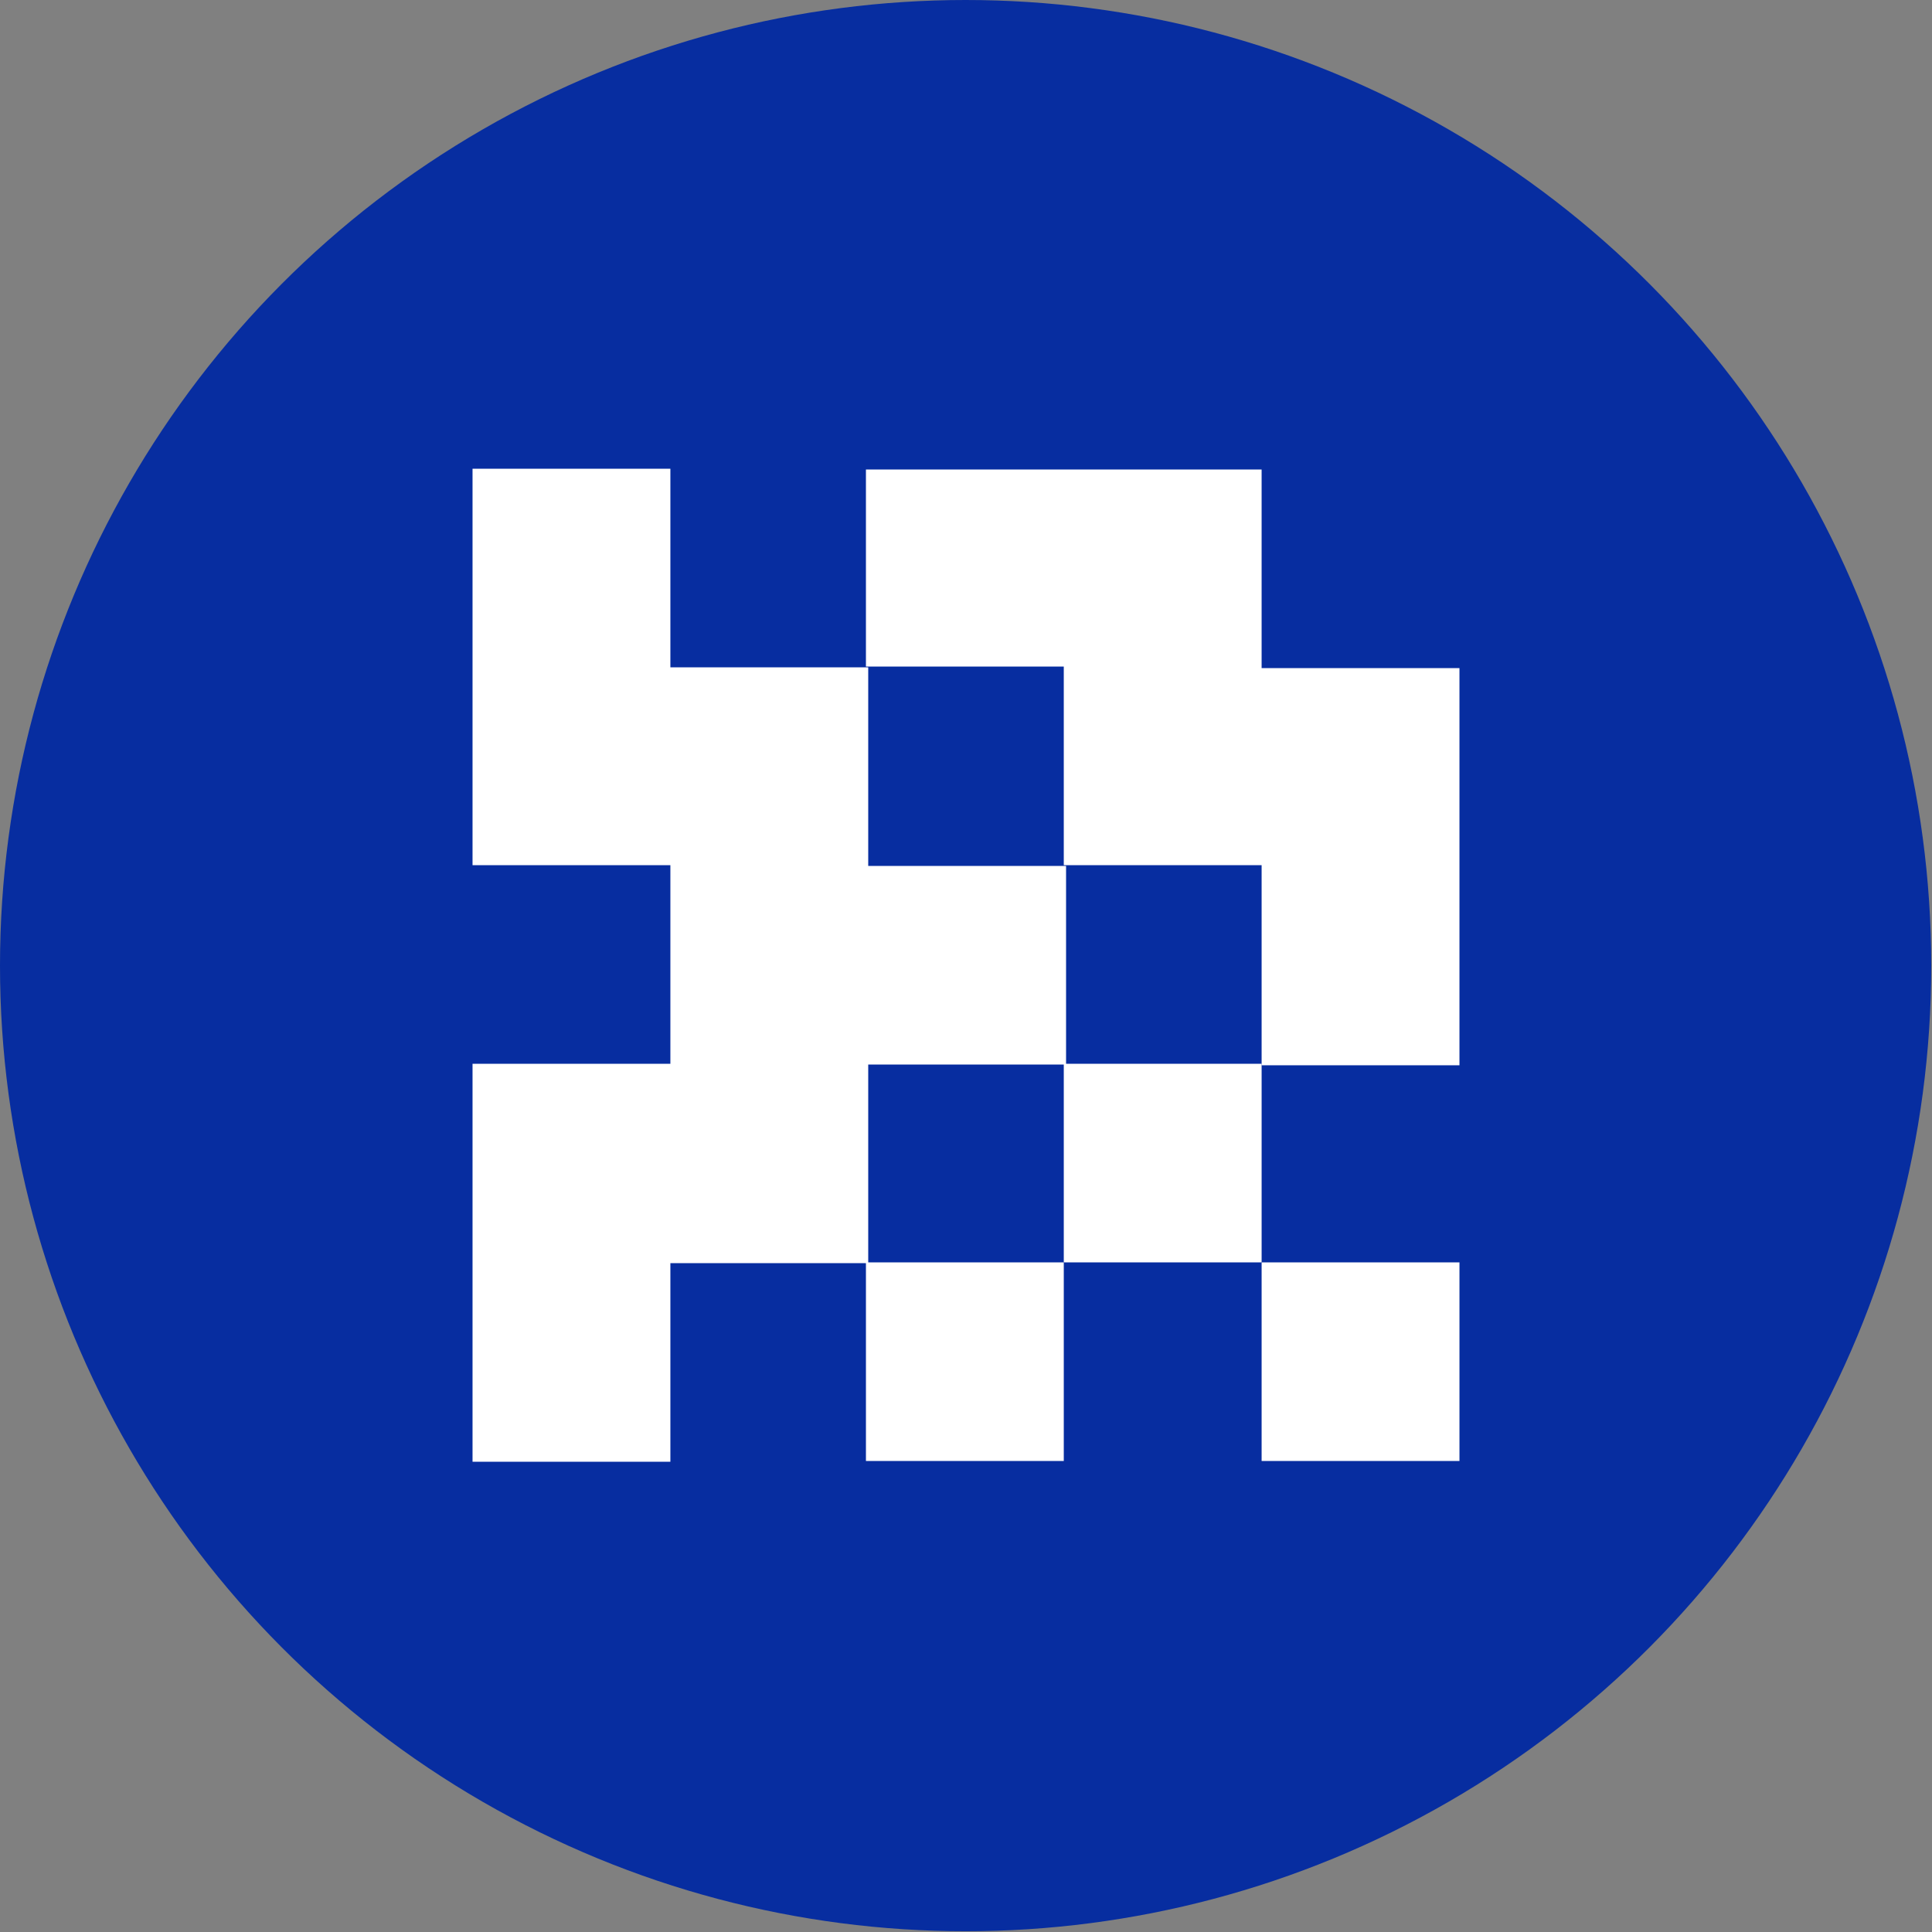
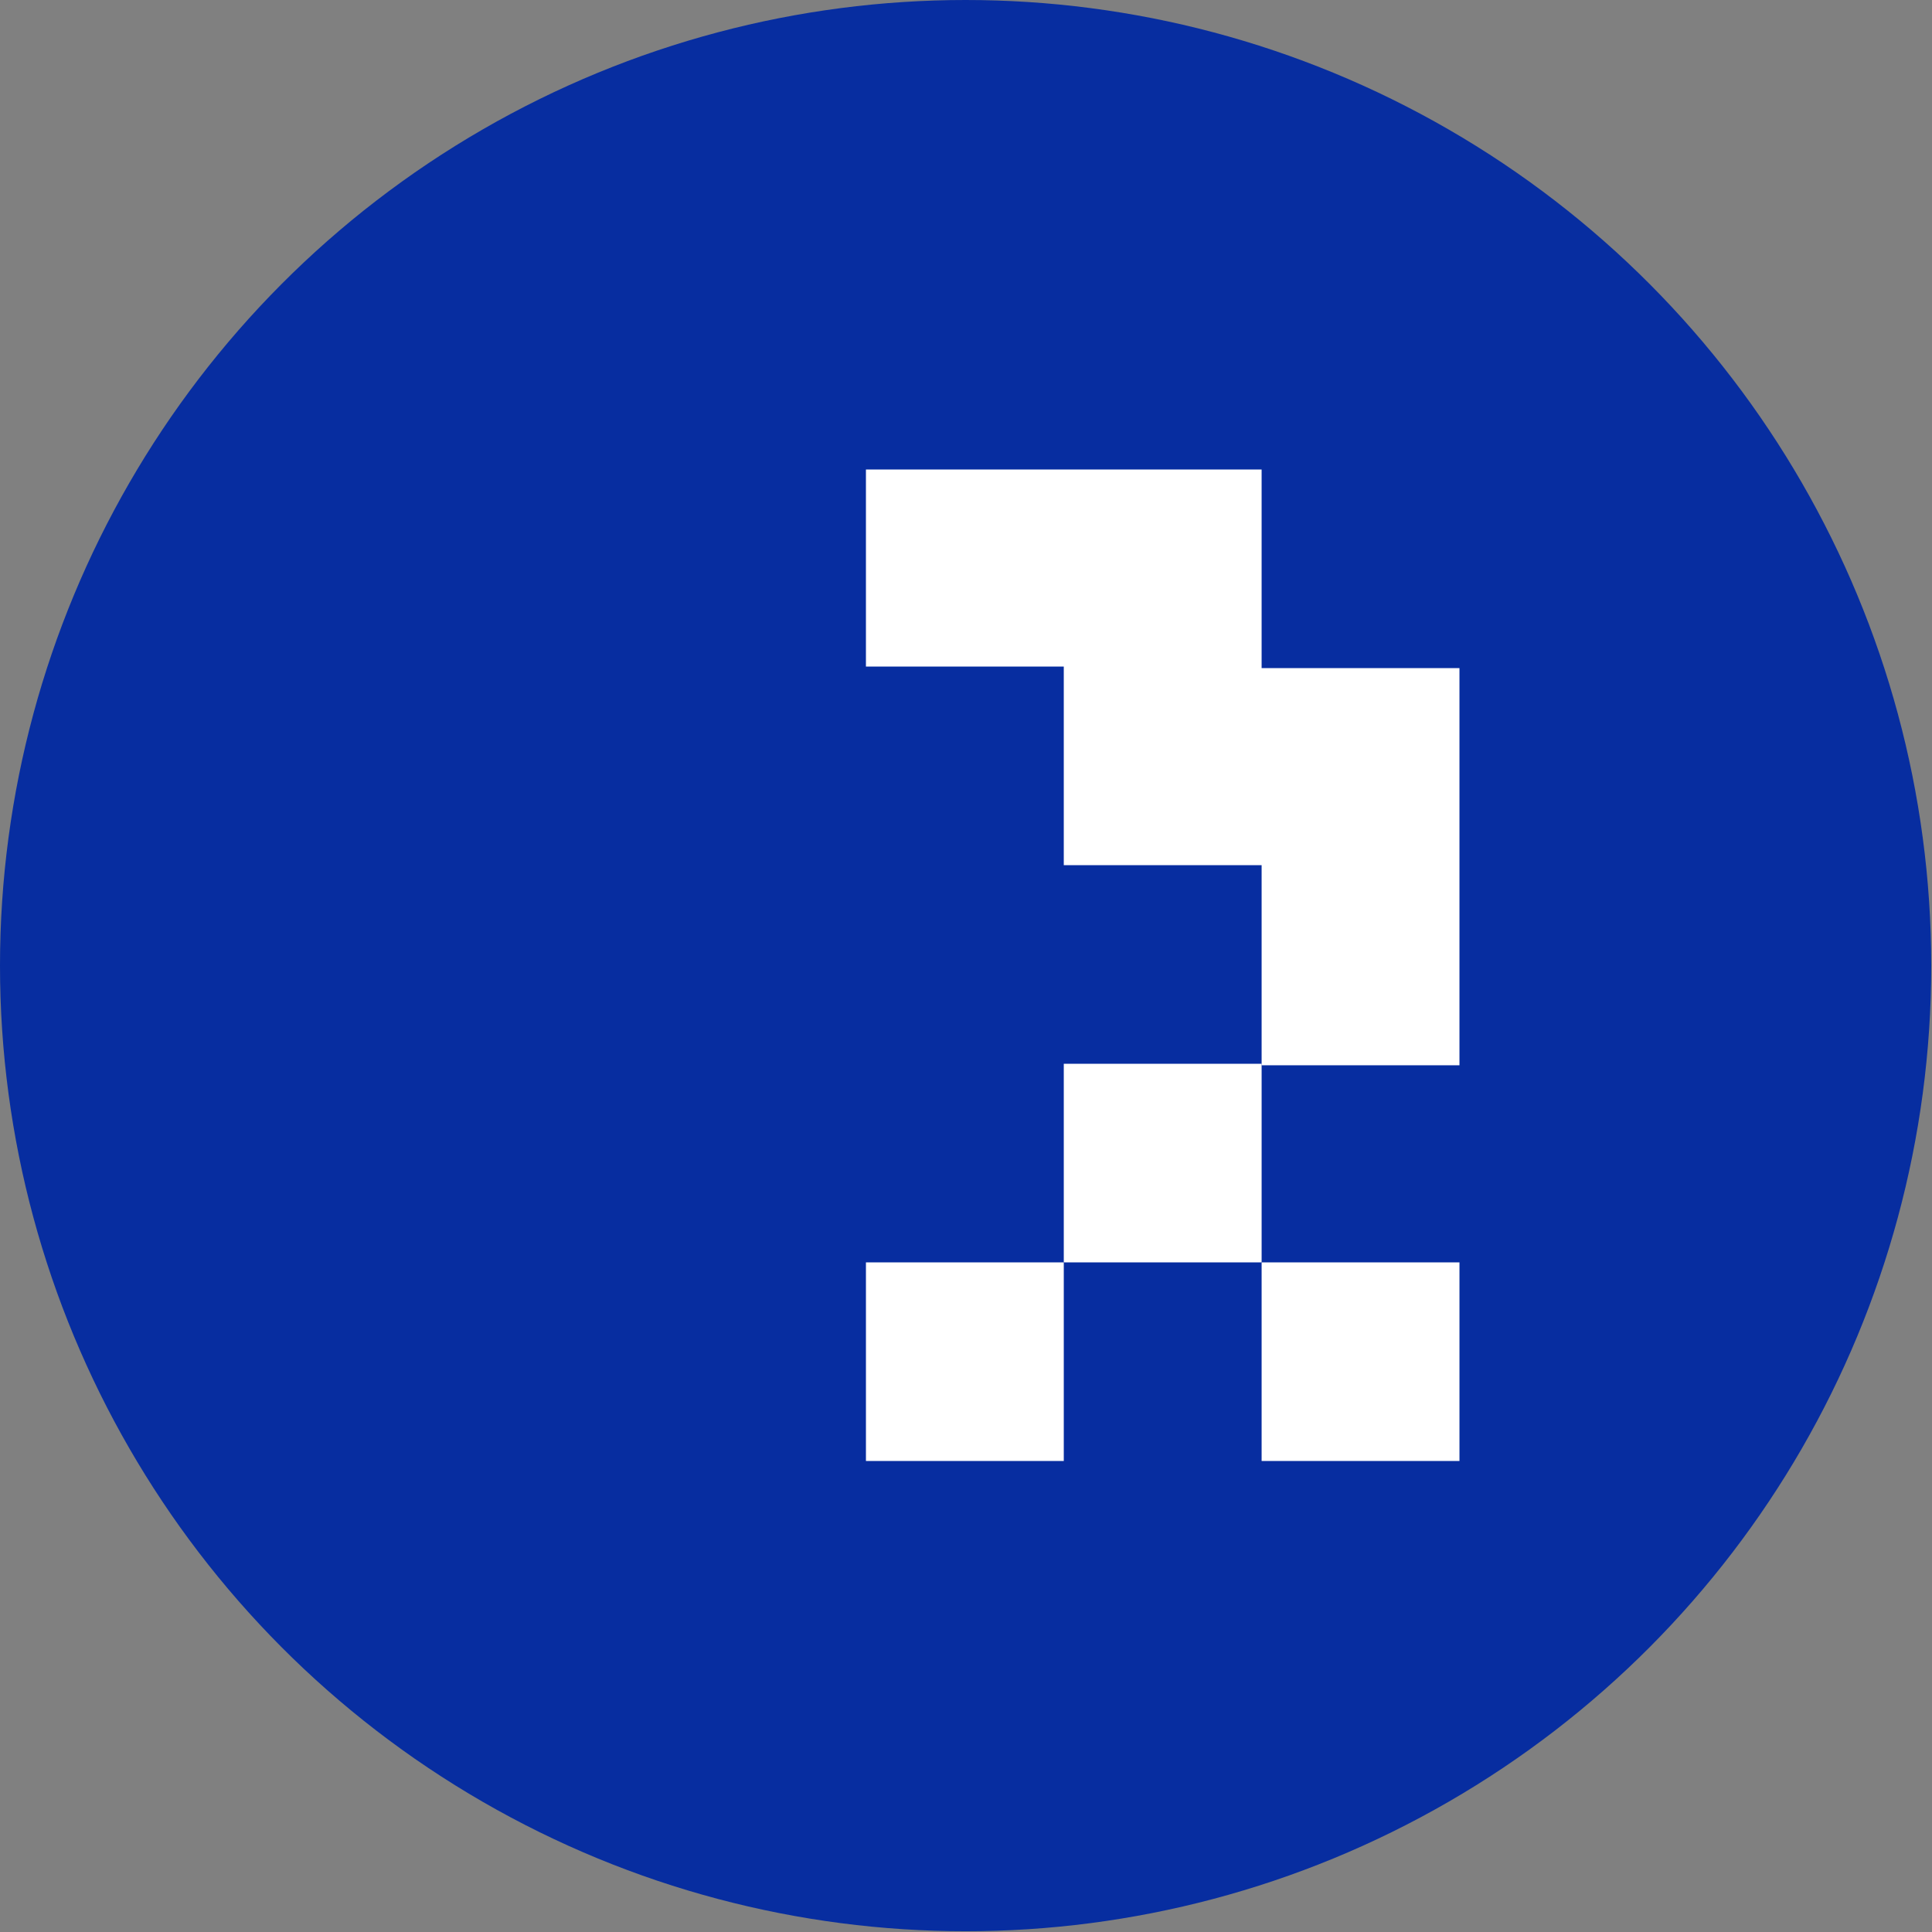
<svg xmlns="http://www.w3.org/2000/svg" id="_Слой_2" data-name="Слой 2" viewBox="0 0 25.39 25.39">
  <rect x="0" y="0" width="25.39" height="25.39" fill="#808080" stroke="none" />
  <defs>
    <style>
      .cls-1 {
        fill: #072da0;
      }

      .cls-1, .cls-2 {
        stroke-width: 0px;
      }

      .cls-2 {
        fill: #fff;
      }
    </style>
  </defs>
  <g id="_Слой_1-2" data-name="Слой 1">
    <g>
      <circle class="cls-1" cx="12.69" cy="12.69" r="12.69" />
      <g>
-         <path class="cls-2" d="m6.21,6.16h2.6v2.61h2.6v2.61h2.6v2.61h-2.6v2.61h-2.6v2.61h-2.6v-5.23h2.6v-2.61h-2.6v-5.22Z" />
        <path class="cls-2" d="m13.98,16.59v-2.61h2.6v2.61h-2.6Z" />
        <path class="cls-2" d="m16.58,16.59h2.6v2.61h-2.6v-2.61Z" />
        <path class="cls-2" d="m13.98,16.59h-2.6v2.61h2.6v-2.61Z" />
        <path class="cls-2" d="m16.58,13.98v-2.61h-2.6v-2.61h-2.6v-2.59h5.2v2.61h2.6v5.22h-2.6v-.02Z" />
      </g>
    </g>
  </g>
</svg>